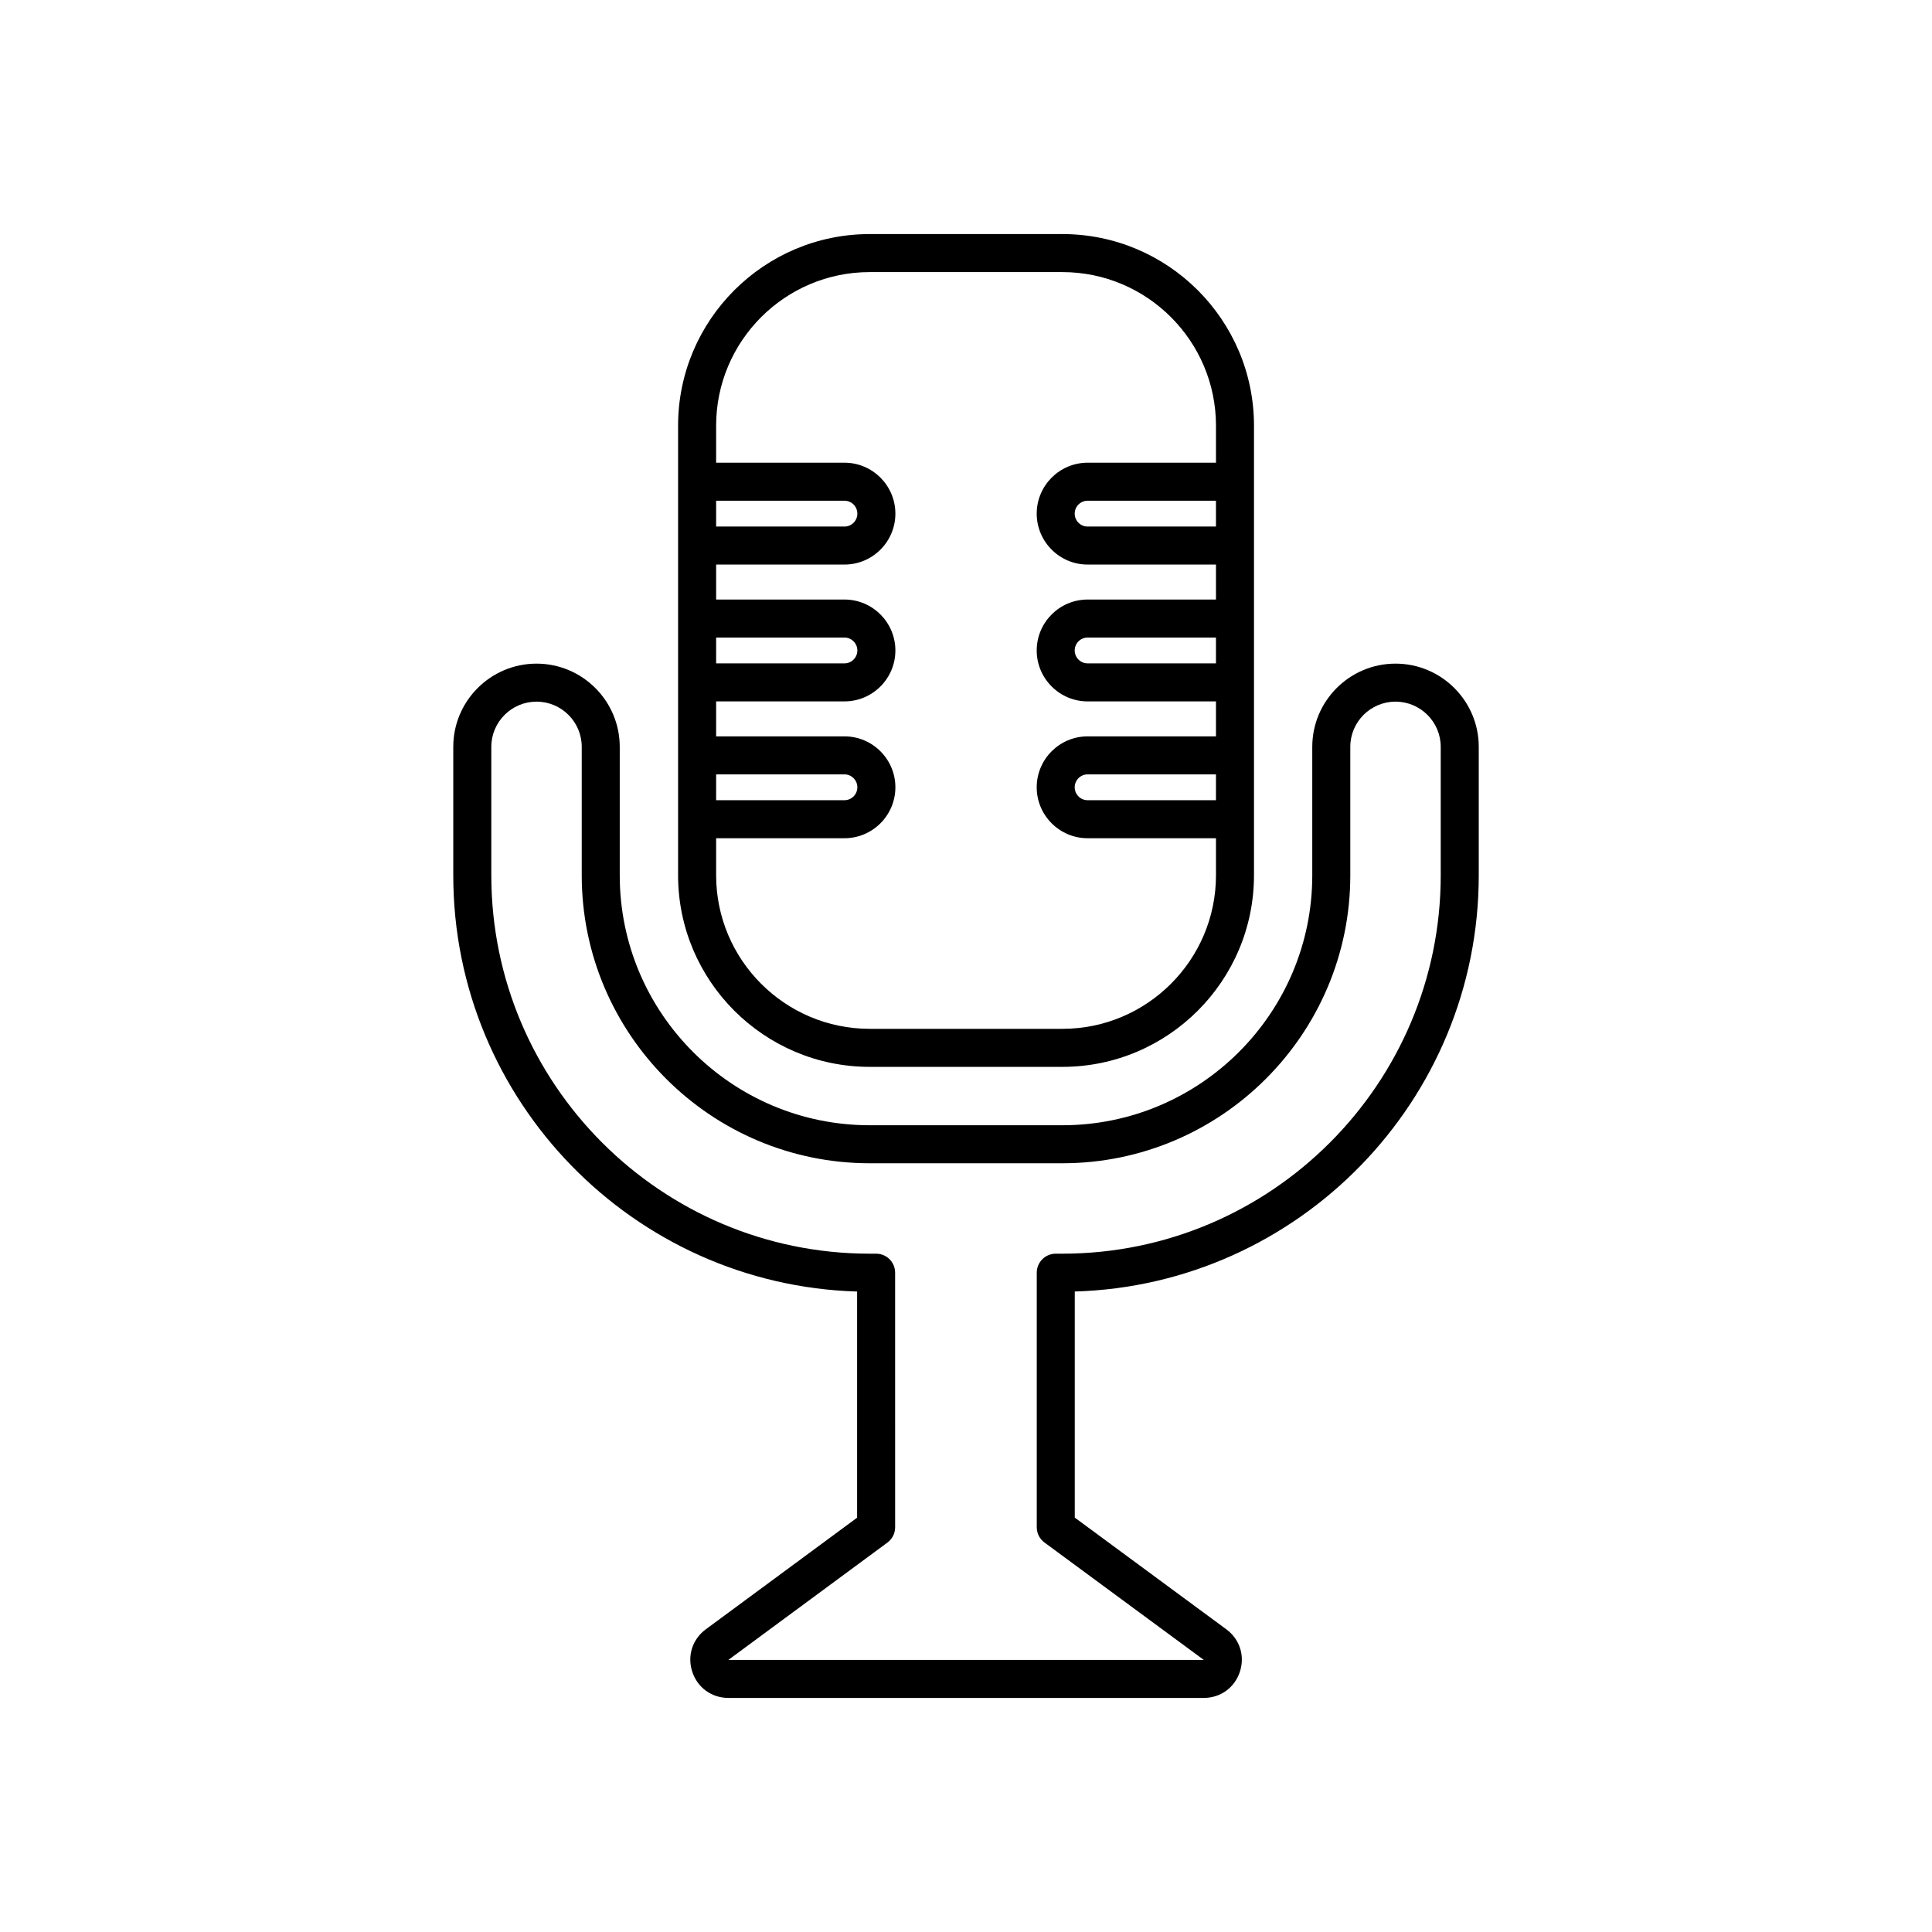
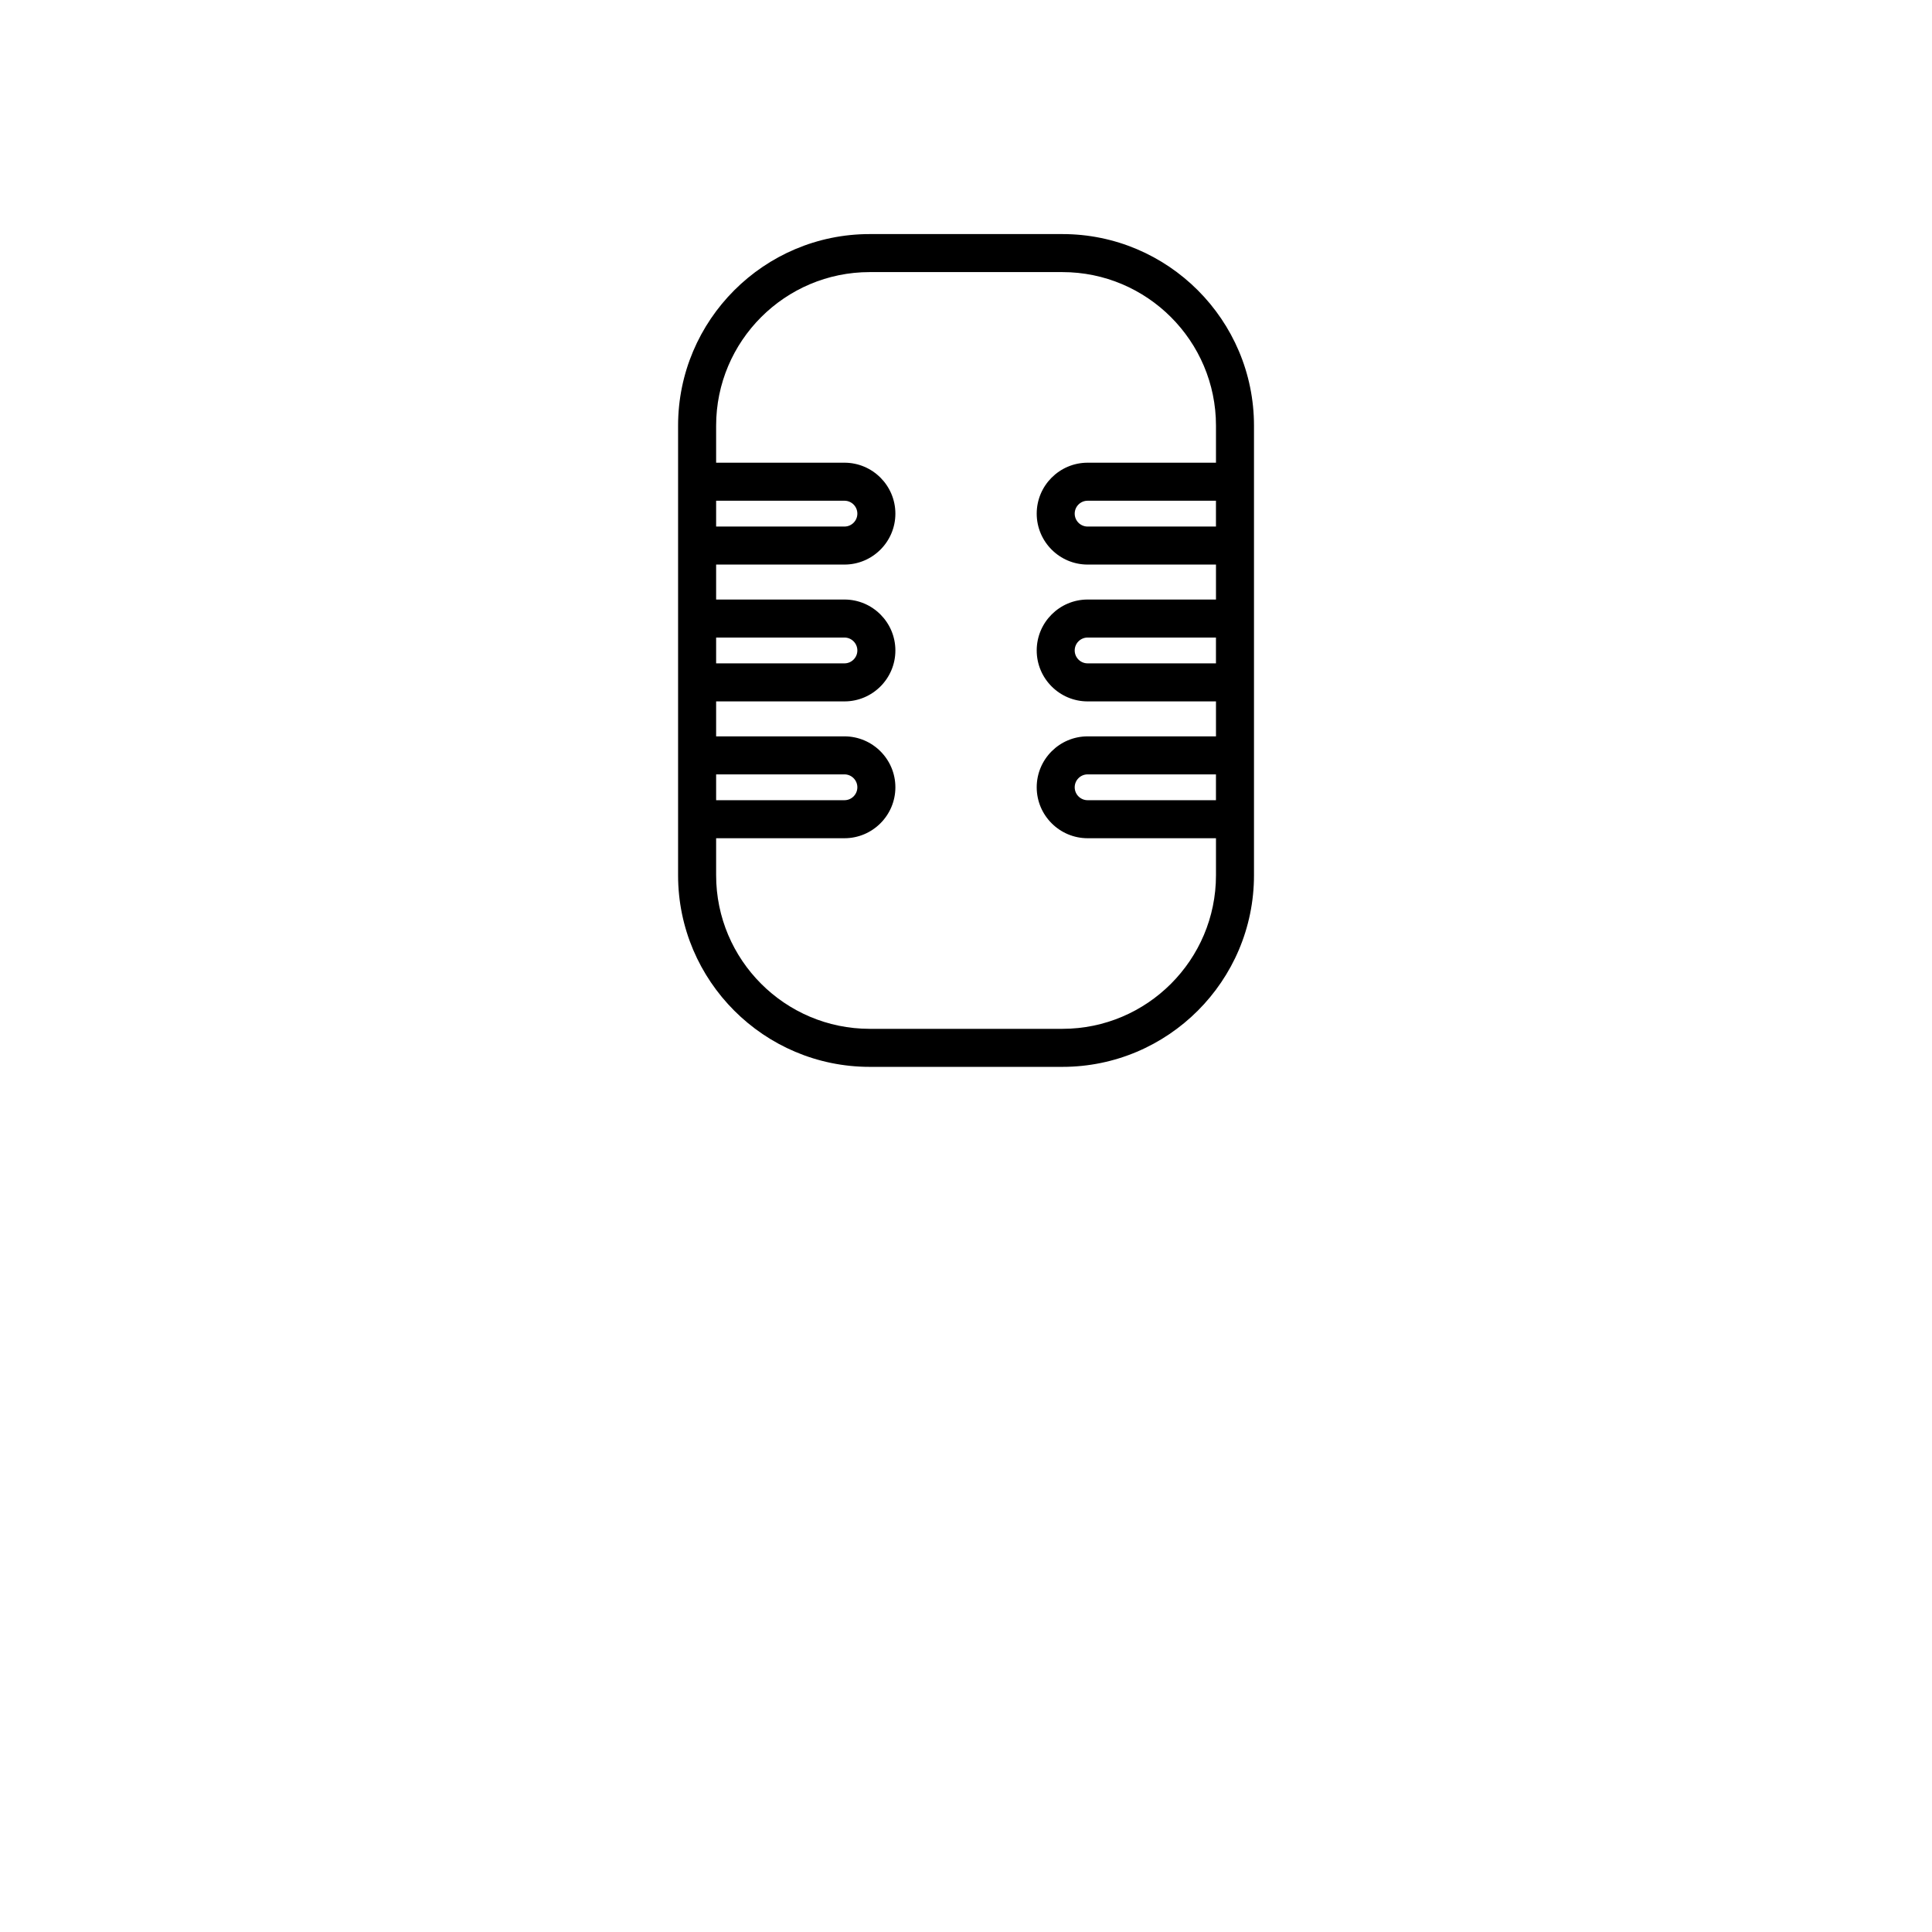
<svg xmlns="http://www.w3.org/2000/svg" fill="#000000" width="800px" height="800px" version="1.1" viewBox="144 144 512 512">
  <g>
    <path d="m374.48 426.73h51.059c28 0 50.781-22.781 50.781-50.781v-119.14c0-27.996-22.781-50.777-50.781-50.777h-51.059c-28 0-50.781 22.781-50.781 50.781v119.14c0 27.996 22.781 50.777 50.781 50.777zm91.762-70.668h-34.008c-1.891 0-3.426-1.535-3.426-3.426 0-1.883 1.535-3.418 3.426-3.418h34.008zm0-36.262h-34.008c-1.891 0-3.426-1.535-3.426-3.418 0-1.891 1.535-3.426 3.426-3.426h34.008zm0-36.258h-34.008c-1.891 0-3.426-1.535-3.426-3.418 0-1.891 1.535-3.426 3.426-3.426h34.008zm-132.46-6.844h34.008c1.883 0 3.418 1.535 3.418 3.426 0 1.883-1.535 3.418-3.418 3.418h-34.008zm0 36.258h34.008c1.883 0 3.418 1.535 3.418 3.426 0 1.883-1.535 3.418-3.418 3.418h-34.008zm0 36.262h34.008c1.883 0 3.418 1.535 3.418 3.418 0 1.891-1.535 3.426-3.418 3.426h-34.008zm0 16.922h34.008c7.438 0 13.496-6.055 13.496-13.5 0-7.438-6.055-13.496-13.496-13.496h-34.008v-9.266h34.008c7.438 0 13.496-6.055 13.496-13.496 0-7.445-6.055-13.5-13.496-13.5h-34.008v-9.266h34.008c7.438 0 13.496-6.055 13.496-13.496 0-7.445-6.055-13.5-13.496-13.5h-34.008v-9.809c0-22.445 18.258-40.703 40.703-40.703h51.059c22.445 0 40.703 18.258 40.703 40.703v9.809h-34.008c-7.445 0-13.5 6.055-13.5 13.5 0 7.438 6.055 13.496 13.5 13.496h34.008v9.266h-34.008c-7.445 0-13.5 6.055-13.5 13.5 0 7.438 6.055 13.496 13.5 13.496h34.008v9.266h-34.008c-7.445 0-13.5 6.055-13.5 13.496 0 7.445 6.055 13.5 13.5 13.5h34.008v9.809c0 22.445-18.258 40.703-40.703 40.703h-51.059c-22.445 0-40.703-18.258-40.703-40.703z" />
-     <path d="m513.82 319.87c-12.164 0-22.055 9.895-22.055 22.055v34.043c0 36.52-29.711 66.234-66.234 66.234h-51.059c-36.52 0-66.234-29.711-66.234-66.234v-34.043c0-12.164-9.895-22.055-22.055-22.055-12.164 0-22.062 9.895-22.062 22.055v34.043c0 59.734 47.703 108.54 107.02 110.3v59.938l-40.094 29.578c-3.566 2.633-4.973 7.051-3.586 11.258 1.383 4.207 5.141 6.926 9.57 6.926h125.98c4.434 0 8.188-2.723 9.57-6.934 1.383-4.211-0.031-8.629-3.598-11.254l-40.156-29.598v-59.914c59.336-1.742 107.06-50.555 107.06-110.3v-34.043c0-12.16-9.898-22.055-22.062-22.055zm11.988 56.098c0 55.293-44.984 100.27-100.27 100.27h-1.746c-2.785 0-5.039 2.254-5.039 5.039v67.465c0 1.727 0.875 3.254 2.211 4.164l42.047 30.984h-125.98l42.141-31.09c1.289-0.949 2.047-2.457 2.047-4.055l-0.004-67.469c0-2.785-2.254-5.039-5.039-5.039h-1.703c-55.293 0-100.27-44.984-100.27-100.27v-34.043c0-6.609 5.379-11.98 11.984-11.98 6.609 0 11.98 5.371 11.98 11.98v34.043c0 42.074 34.234 76.309 76.309 76.309h51.059c42.074 0 76.309-34.234 76.309-76.309v-34.043c0-6.609 5.371-11.98 11.98-11.98s11.984 5.371 11.984 11.98z" />
  </g>
</svg>